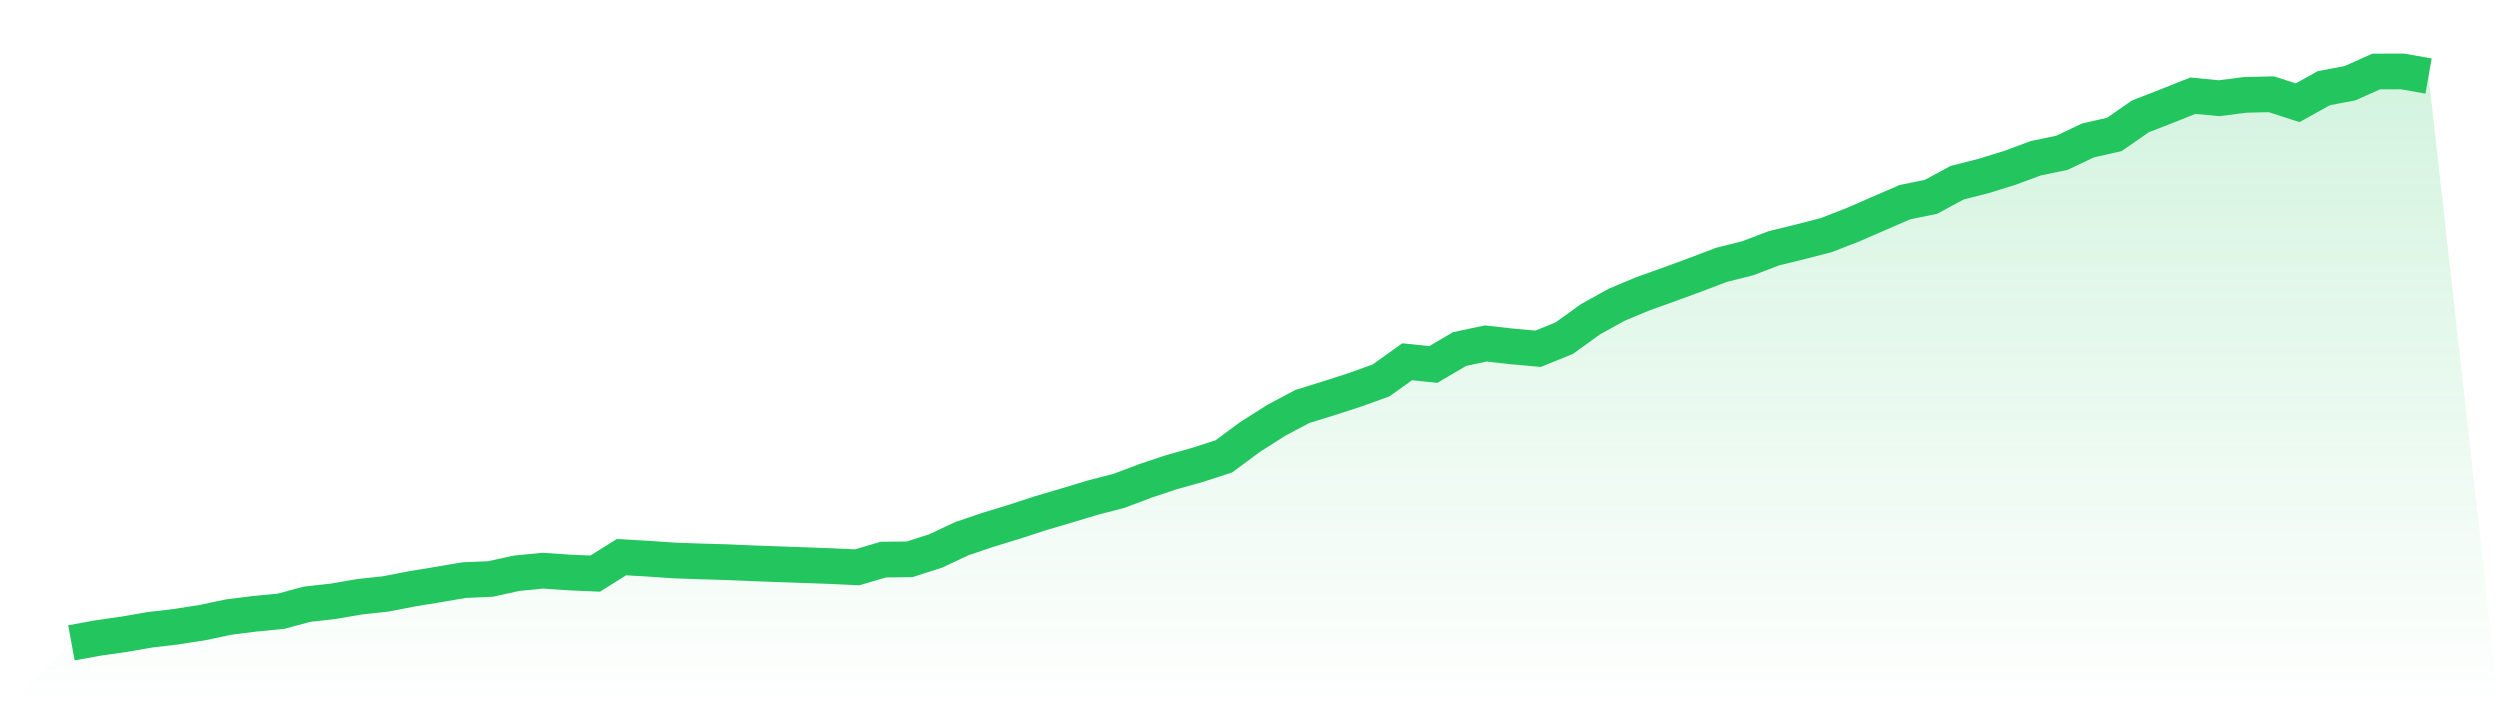
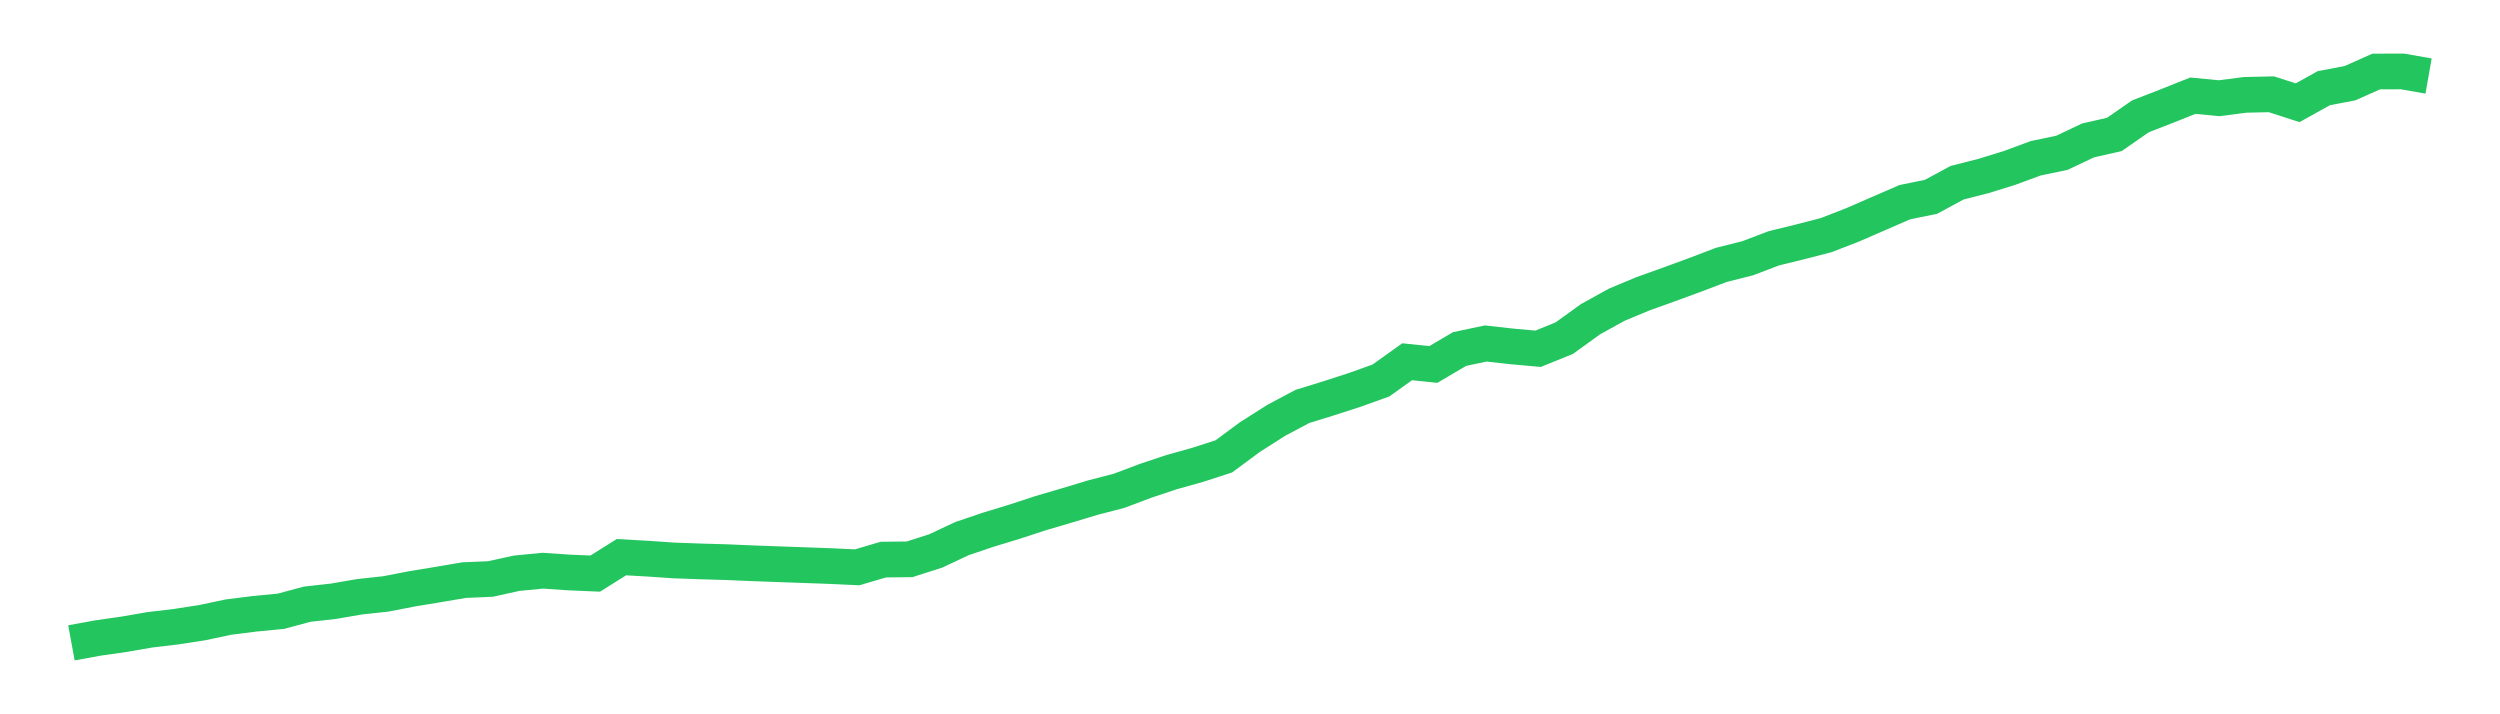
<svg xmlns="http://www.w3.org/2000/svg" viewBox="0 0 140 40">
  <defs>
    <linearGradient id="gradient" x1="0" x2="0" y1="0" y2="1">
      <stop offset="0%" stop-color="#22c55e" stop-opacity="0.2" />
      <stop offset="100%" stop-color="#22c55e" stop-opacity="0" />
    </linearGradient>
  </defs>
-   <path d="M4,36 L4,36 L5.467,35.731 L6.933,35.521 L8.4,35.268 L9.867,35.094 L11.333,34.867 L12.8,34.556 L14.267,34.372 L15.733,34.23 L17.2,33.835 L18.667,33.671 L20.133,33.419 L21.6,33.26 L23.067,32.976 L24.533,32.734 L26,32.486 L27.467,32.423 L28.933,32.101 L30.4,31.959 L31.867,32.059 L33.333,32.122 L34.8,31.201 L36.267,31.285 L37.733,31.385 L39.2,31.438 L40.667,31.48 L42.133,31.543 L43.6,31.596 L45.067,31.648 L46.533,31.701 L48,31.77 L49.467,31.338 L50.933,31.322 L52.4,30.853 L53.867,30.163 L55.333,29.667 L56.8,29.22 L58.267,28.74 L59.733,28.308 L61.2,27.866 L62.667,27.486 L64.133,26.933 L65.6,26.443 L67.067,26.032 L68.533,25.558 L70,24.473 L71.467,23.54 L72.933,22.761 L74.4,22.308 L75.867,21.833 L77.333,21.307 L78.8,20.258 L80.267,20.411 L81.733,19.547 L83.2,19.236 L84.667,19.399 L86.133,19.531 L87.6,18.936 L89.067,17.877 L90.533,17.066 L92,16.454 L93.467,15.928 L94.933,15.39 L96.4,14.832 L97.867,14.463 L99.333,13.905 L100.8,13.546 L102.267,13.167 L103.733,12.598 L105.2,11.96 L106.667,11.323 L108.133,11.023 L109.6,10.232 L111.067,9.858 L112.533,9.405 L114,8.863 L115.467,8.557 L116.933,7.862 L118.4,7.53 L119.867,6.513 L121.333,5.944 L122.8,5.359 L124.267,5.501 L125.733,5.312 L127.2,5.28 L128.667,5.754 L130.133,4.938 L131.6,4.659 L133.067,4.005 L134.533,4 L136,4.258 L140,40 L0,40 z" fill="url(#gradient)" />
  <path d="M4,36 L4,36 L5.467,35.731 L6.933,35.521 L8.4,35.268 L9.867,35.094 L11.333,34.867 L12.8,34.556 L14.267,34.372 L15.733,34.23 L17.2,33.835 L18.667,33.671 L20.133,33.419 L21.6,33.26 L23.067,32.976 L24.533,32.734 L26,32.486 L27.467,32.423 L28.933,32.101 L30.4,31.959 L31.867,32.059 L33.333,32.122 L34.8,31.201 L36.267,31.285 L37.733,31.385 L39.2,31.438 L40.667,31.48 L42.133,31.543 L43.6,31.596 L45.067,31.648 L46.533,31.701 L48,31.77 L49.467,31.338 L50.933,31.322 L52.4,30.853 L53.867,30.163 L55.333,29.667 L56.8,29.22 L58.267,28.74 L59.733,28.308 L61.2,27.866 L62.667,27.486 L64.133,26.933 L65.6,26.443 L67.067,26.032 L68.533,25.558 L70,24.473 L71.467,23.54 L72.933,22.761 L74.4,22.308 L75.867,21.833 L77.333,21.307 L78.8,20.258 L80.267,20.411 L81.733,19.547 L83.2,19.236 L84.667,19.399 L86.133,19.531 L87.6,18.936 L89.067,17.877 L90.533,17.066 L92,16.454 L93.467,15.928 L94.933,15.39 L96.4,14.832 L97.867,14.463 L99.333,13.905 L100.8,13.546 L102.267,13.167 L103.733,12.598 L105.2,11.96 L106.667,11.323 L108.133,11.023 L109.6,10.232 L111.067,9.858 L112.533,9.405 L114,8.863 L115.467,8.557 L116.933,7.862 L118.4,7.53 L119.867,6.513 L121.333,5.944 L122.8,5.359 L124.267,5.501 L125.733,5.312 L127.2,5.28 L128.667,5.754 L130.133,4.938 L131.6,4.659 L133.067,4.005 L134.533,4 L136,4.258" fill="none" stroke="#22c55e" stroke-width="2" />
</svg>